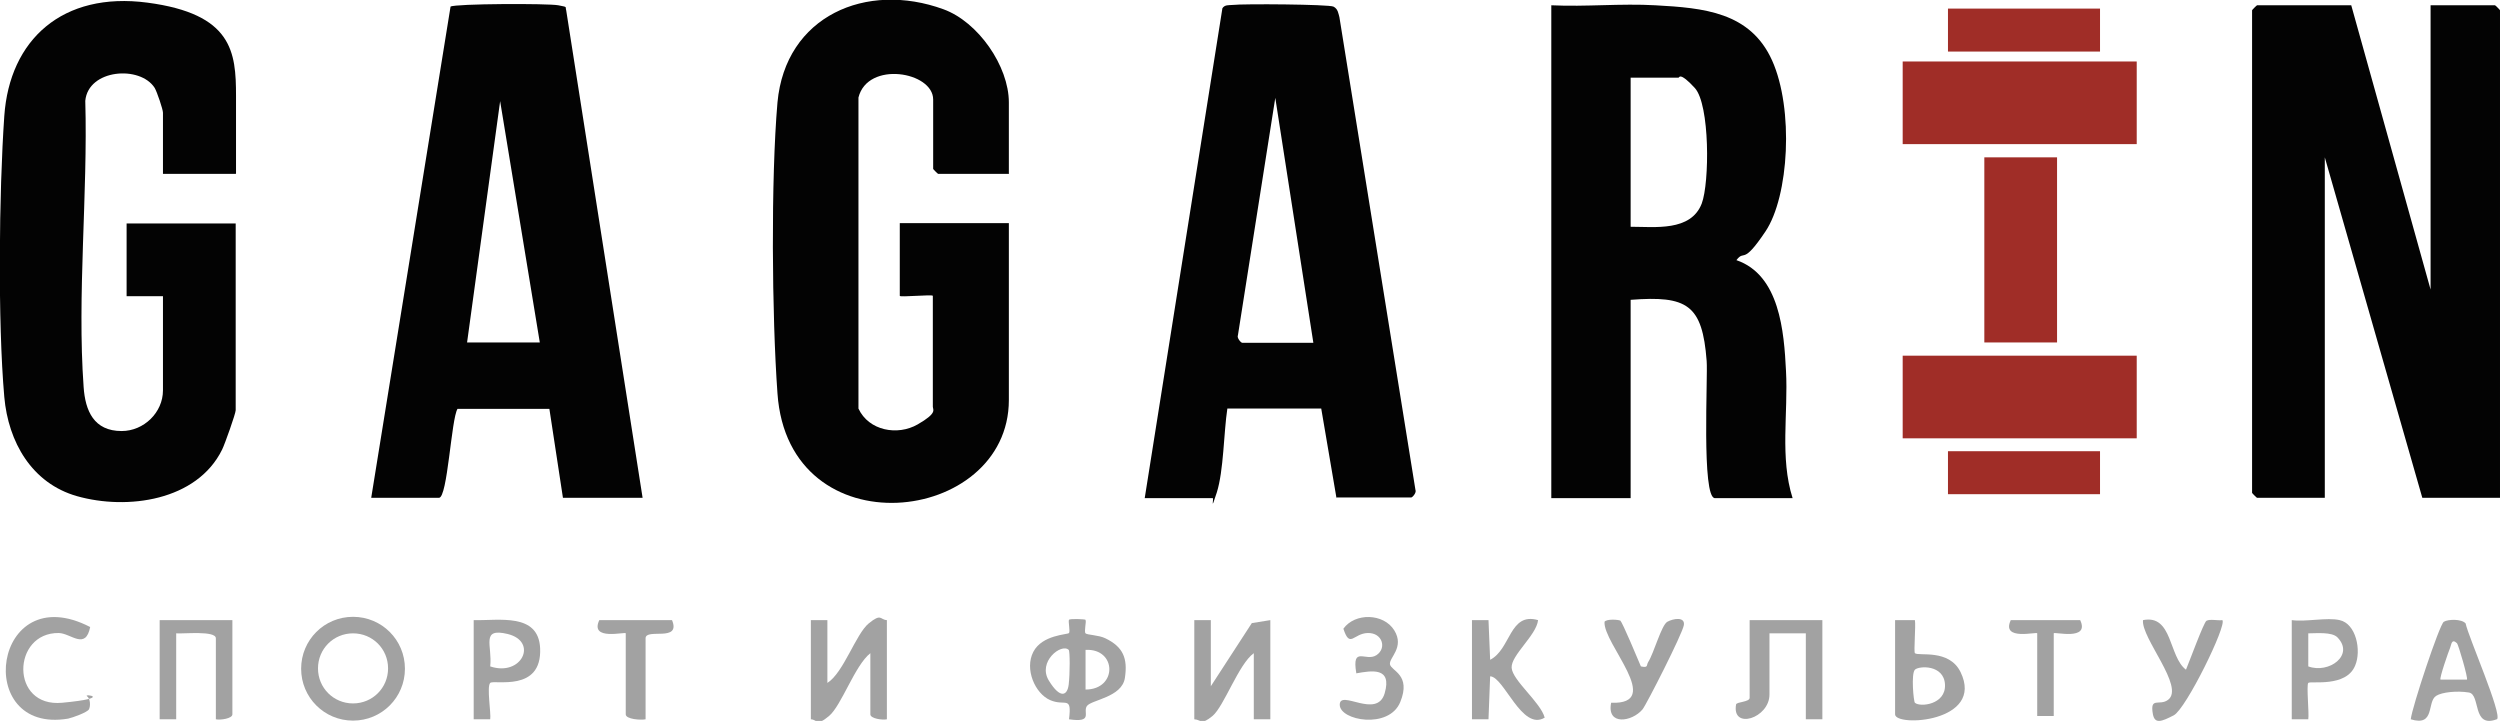
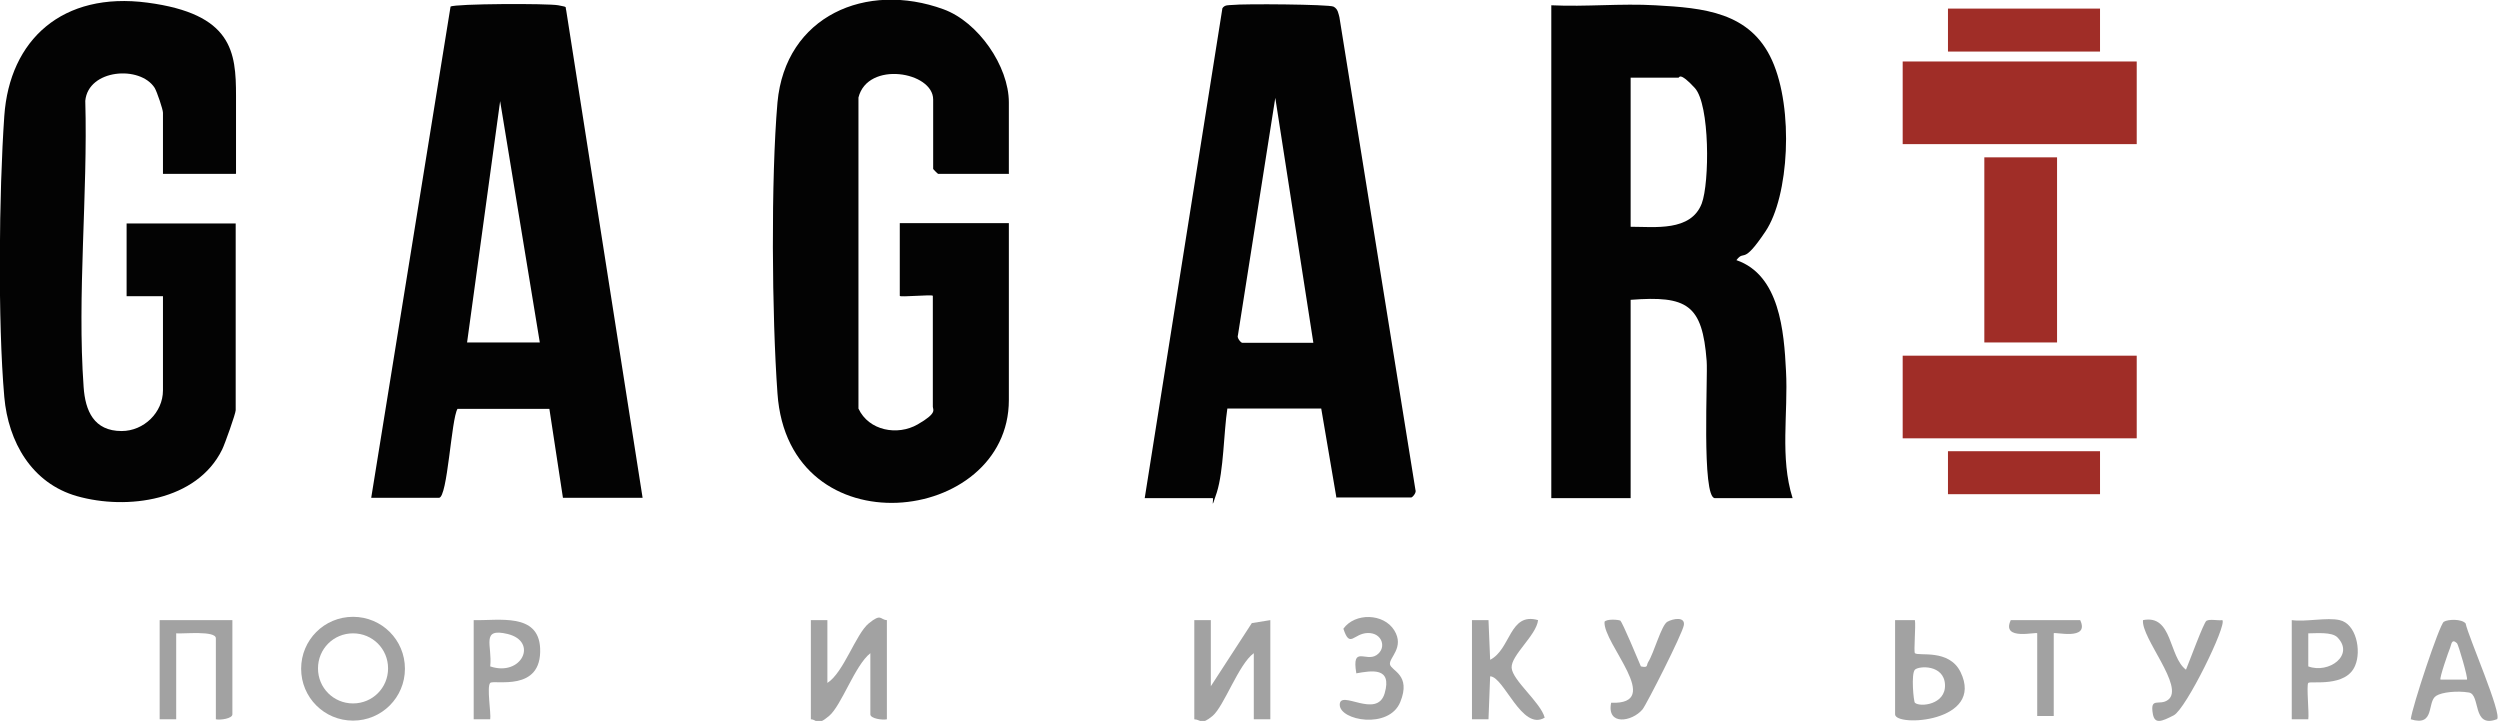
<svg xmlns="http://www.w3.org/2000/svg" id="_Слой_1" version="1.1" viewBox="0 0 756.3 218.1">
  <defs>
    <style>
      .st0 {
        fill: #a02d27;
      }

      .st1 {
        fill: #030303;
      }

      .st2 {
        fill: #a2a2a2;
      }
    </style>
  </defs>
-   <path class="st2" d="M328.4,187.6c.3.4-.5,3.5,0,4s4,.5,6,1.5c5.4,2.6,6.8,6.1,5.9,12s-10.2,6.6-11.5,8.5,2.1,5.1-5.4,4c.9-7.4-1.1-3.8-5.7-5.8s-7.8-9.4-5.1-14.6,10.4-5.2,10.8-5.7-.3-3.6,0-4,4.8-.2,5,0ZM323.3,196.6c-2.2-2.1-9.5,3.6-6,9.3s5.6,4.5,6,1.2.4-10.2,0-10.5ZM328.4,208.6c9.7,0,9.5-12.5,0-12v12Z" />
  <path class="st2" d="M122.5,202.3c0,8.7-7,15.7-15.7,15.7s-15.7-7-15.7-15.7,7-15.7,15.7-15.7,15.7,7,15.7,15.7ZM117.4,202.2c0-5.9-4.7-10.6-10.6-10.6s-10.6,4.7-10.6,10.6,4.7,10.6,10.6,10.6,10.6-4.7,10.6-10.6Z" />
  <path class="st2" d="M366.3,187.6v20l12.4-19.1,5.6-.9v30h-5v-20c-4.6,3.3-9,16.1-12.5,19s-3.4,1.1-5.5,1v-30h5Z" />
  <path class="st2" d="M250.3,187.6v19c4.9-3.1,8.6-14.8,12.5-18s3.4-1.1,5.5-1v30c-1.3.3-5-.2-5-1.5v-18.5c-4.7,3.7-8.7,15.8-12.5,19s-3.5,1.1-5.5,1v-30h5Z" />
-   <path class="st2" d="M551.3,187.6v30h-5v-26h-11v18.5c0,7.2-11.5,10.8-10.1,3,.2-.8,4.1-.7,4.1-2v-23.5h22Z" />
  <path class="st2" d="M70.3,187.6v28.5c0,1.3-3.7,1.8-5,1.5v-24.5c0-2.4-9.9-1.3-12-1.5v26h-5v-30h22Z" />
  <path class="st2" d="M755.3,217.6c-7.5,2.8-4.8-7.5-8.4-8.1s-8.2-.1-9.9,1c-2.9,1.8-.2,9.4-7.7,7.1.4-3.7,8.7-28.7,10-29.5s5.4-.9,6.6.5c.8,4,11.1,27.4,9.5,29ZM743.3,194.6c-1.7-1.6-1.7.5-2.1,1.4s-3.3,9.2-2.9,9.6h8c.4-.4-2.6-10.6-3-11Z" />
  <path class="st2" d="M573.3,187.6h6c.3,1.7-.4,9.6,0,10,1.1,1,10.3-1.4,13.8,5.7,7.4,15.2-19.8,16.7-19.8,12.8v-28.5ZM579.3,212.6c1.5,1.4,9.4.6,9.1-5.5s-7.9-5.7-9.1-4.5-.4,9.7,0,10Z" />
  <path class="st2" d="M445.3,187.6h5s.5,12,.5,12c6.3-3.2,5.8-14.5,14.5-12-.5,4.6-8.2,10.6-8,14.4s8.8,10.5,10,15.1c-6.9,4.2-12.3-12.4-16.5-12.5l-.5,13h-5v-30Z" />
-   <path class="st2" d="M27.3,189.6c-1.4,7.2-5.8,2-9.5,1.9-14.2-.2-14.8,22.6,1,21.1s6.4-2.8,7.5-2,1.1,3.1.6,4-4.9,2.5-6.3,2.8c-29,4.9-22.8-43,6.7-27.7Z" />
  <path class="st2" d="M143.3,187.6c7.6.2,19.6-2.3,20.1,8.5.6,13.5-14,9.4-15.1,10.5s.3,9.2,0,11h-5v-30ZM148.3,201.6c9.5,3.2,14.6-7.5,5.3-9.8-8.3-2-4.6,3.5-5.3,9.8Z" />
  <path class="st2" d="M707.8,187.6c5,1.1,6.6,9.2,4.7,13.7-2.7,6.8-13.6,4.6-14.2,5.3s.3,9.2,0,11h-5v-30c4.2.6,10.7-.9,14.5,0ZM707.1,192.8c-1.7-1.7-6.4-1.2-8.8-1.2v10c6.2,2.3,14.1-3.4,8.8-8.8Z" />
  <path class="st2" d="M410.3,203.6c-1.4-8.4,2.9-3.3,6.1-5.4s1.8-6.8-2.6-6.7-5.4,4.8-7.4-1.3c3.5-4.9,12.2-4.7,15.4.5s-1.7,8.3-1.3,10.3,6.5,3.1,3.1,11.4-18.3,5.6-18.3.8,11.3,4.5,13.6-3.5-4-6.8-8.6-6Z" />
  <path class="st2" d="M661.3,202.6c.9-2.1,5.4-14.4,6.2-14.8,1.1-.6,3.4,0,4.8-.2,1.5,1.4-11,26.9-14.7,28.8s-5.7,2.7-6.3-.3c-1-5.5,2-2.4,4.6-4.4,5.1-3.9-8.2-18.7-7.6-24.1,9-1.8,7.7,11,13,15Z" />
  <path class="st2" d="M490.2,187.8c.6.4,5.4,11.9,6.2,13.8,2.3.5,1.6-.3,2.2-1.3,1.7-2.6,4-11.2,5.8-12.2s5.4-1.6,5,1-11.3,24-12.5,25.5c-3.2,3.8-10.9,5-9.5-2,16.2.6-2.5-17.9-2-24.5.6-.9,4.2-.7,4.9-.3Z" />
-   <path class="st2" d="M203.3,187.6c2.8,6.8-8,2.3-8,5.5v24.5c-1.4.3-6,0-6-1.5v-24.5c0-.6-11,2.4-8-4h22Z" />
  <path class="st2" d="M629.3,187.6c3,6.4-8,3.4-8,4v25h-5v-25c0-.6-11,2.4-8-4h21Z" />
  <g>
    <path class="st1" d="M469.3,1.6c10.5.5,21.1-.6,31.5,0,14.5.8,28.7,2,35.3,16.7s5.1,41.1-2,51.7-6.2,5.3-8.8,8.7c13.1,4.5,14.4,21.6,15,33.5.7,12.8-1.9,26.2,2,38.5h-23.5c-4.1,0-2.1-36.9-2.5-41.5-1.3-17.1-5.9-19.8-23-18.5v60h-24V1.6ZM493.3,68.6c7.3,0,18.2,1.5,21.5-7,2.4-6.3,2.5-30-2.1-35s-4.7-3.1-4.9-3.1h-14.5v45Z" />
    <path class="st1" d="M305.3,52.6h-21.5c-.1,0-1.5-1.4-1.5-1.5v-21c0-8.4-19.8-11.8-22.6-.6v94.1c3.1,6.7,11.8,8.3,17.9,4.8s4.6-4.4,4.6-5.4v-33.5c0-.5-10,.5-10,0v-22h33v53.5c0,37.9-66.7,45.7-70-2-1.7-23.6-2-64.8,0-88,2.4-26.2,26.9-36.7,50.2-28.2,10.5,3.8,19.8,17.2,19.8,28.2v21.5Z" />
    <path class="st1" d="M71.3,52.6h-22v-18.5c0-1-1.8-6.3-2.5-7.5-4.4-6.9-20.1-5.7-21,3.9.8,28.1-2.5,58.8-.5,86.6.5,7.2,3.1,13.3,11.5,13.3,6.7,0,12.5-5.6,12.5-12.3v-28.5h-11v-22h33v56.5c0,1-3.3,10.3-4.1,11.9-7.6,15.5-28.7,18.4-43.9,14.1-13.7-3.9-20.8-16.4-22-30-2-22.8-1.6-61.9,0-85S18.9-2.6,44.6.8s26.8,14.9,26.8,28.2v23.5Z" />
    <path class="st1" d="M194.3,150.6h-24l-4.1-26.9h-27.8c-1.9,3.1-3,26.9-5.6,26.9h-20.5L136.3,2c1.3-.9,29.6-1,32.6-.4s2,.3,2.4,1.6l23.1,147.4ZM163.3,103.6l-12-73-10,73h22Z" />
    <path class="st1" d="M404.3,150.6l-4.6-27h-28.4c-1.1,7.2-1.1,18.8-3.2,25.4s-.7,1.3-1.3,1.7h-20.5L369.8,2.5c.7-1.1,1.9-.9,3-1,3.3-.4,29.2-.2,30.6.5s1.5,2.2,1.8,3.2l23,143c.4.8-.9,2.3-1.3,2.3h-22.5ZM397.3,103.6l-11.5-74-11.3,71.8c-.4.8.9,2.3,1.3,2.3h21.5Z" />
    <g>
-       <path class="st1" d="M711.3,1.6l24,86V1.6h19.5c.1,0,1.5,1.4,1.5,1.5v147.5h-23.5l-29.5-103v103h-20.5c-.1,0-1.5-1.4-1.5-1.5V3.1c0-.1,1.4-1.5,1.5-1.5h28.5Z" />
      <g>
        <rect class="st0" x="575.6" y="18.6" width="70.8" height="25" />
        <rect class="st0" x="575.6" y="107.6" width="70.8" height="25" />
        <rect class="st0" x="589.3" y="2.6" width="46" height="13" />
        <rect class="st0" x="589.3" y="136.5" width="46" height="13" />
        <rect class="st0" x="600.3" y="47.6" width="22" height="56" />
      </g>
    </g>
  </g>
</svg>